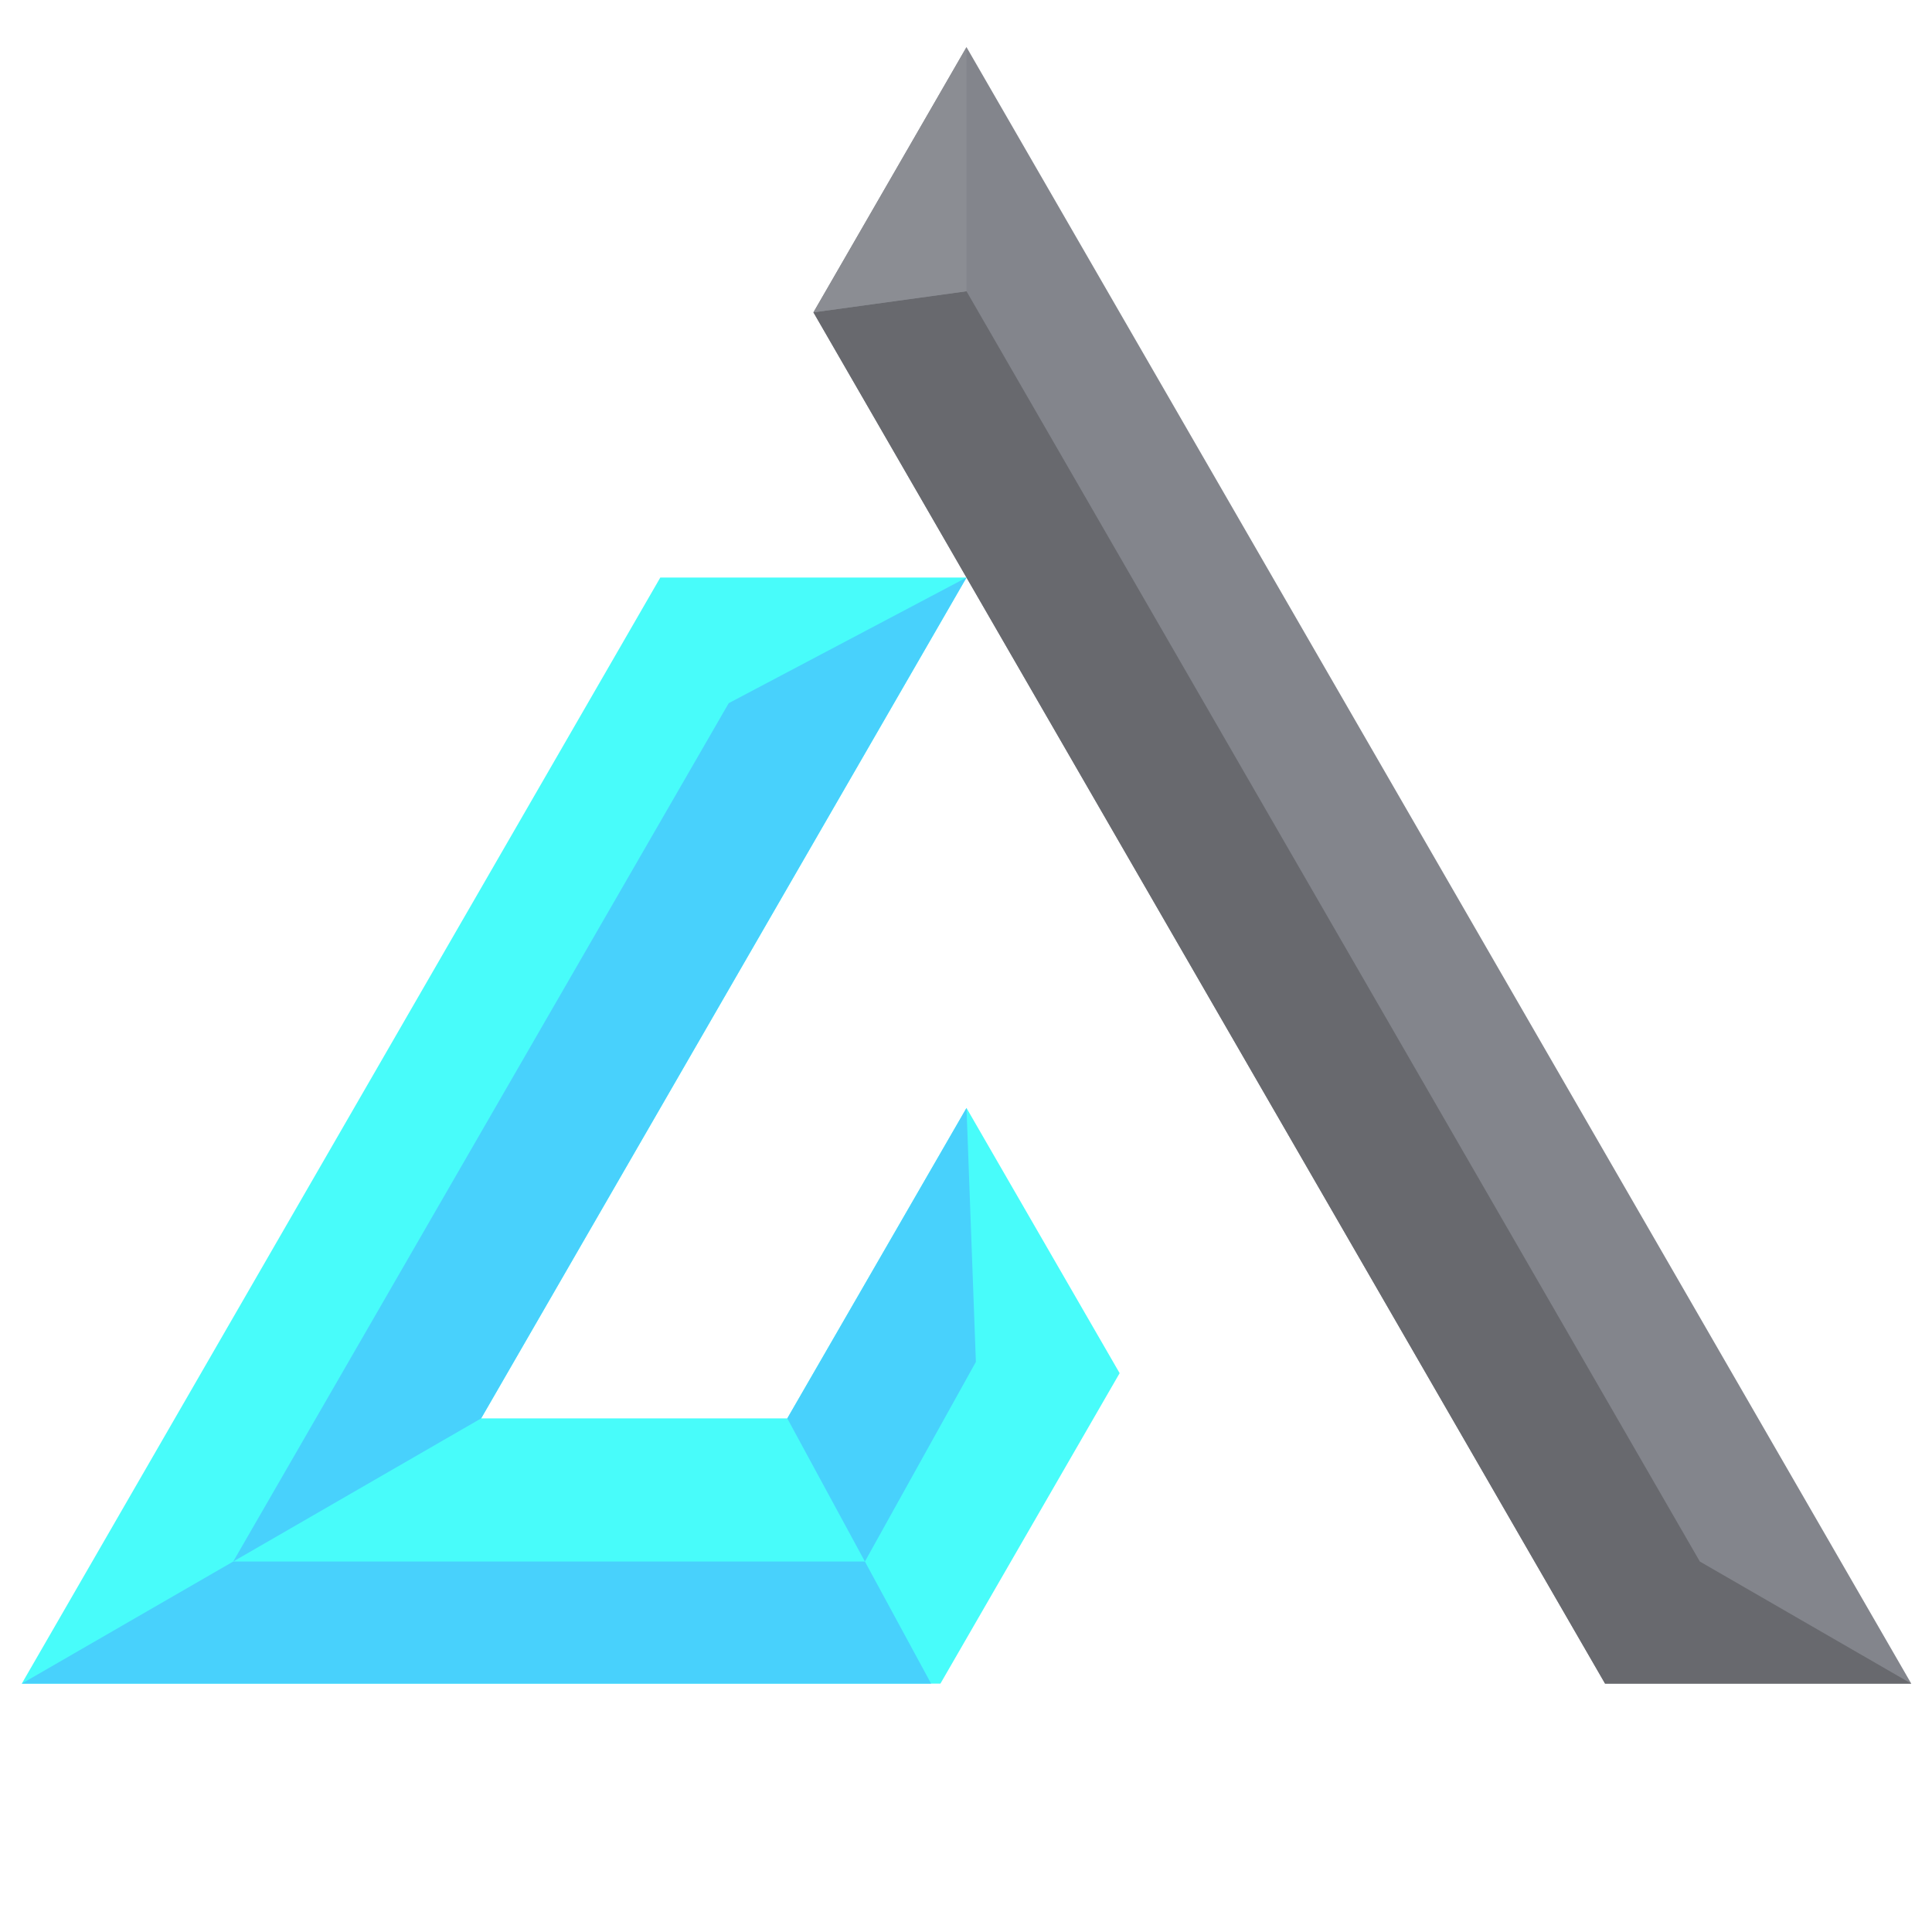
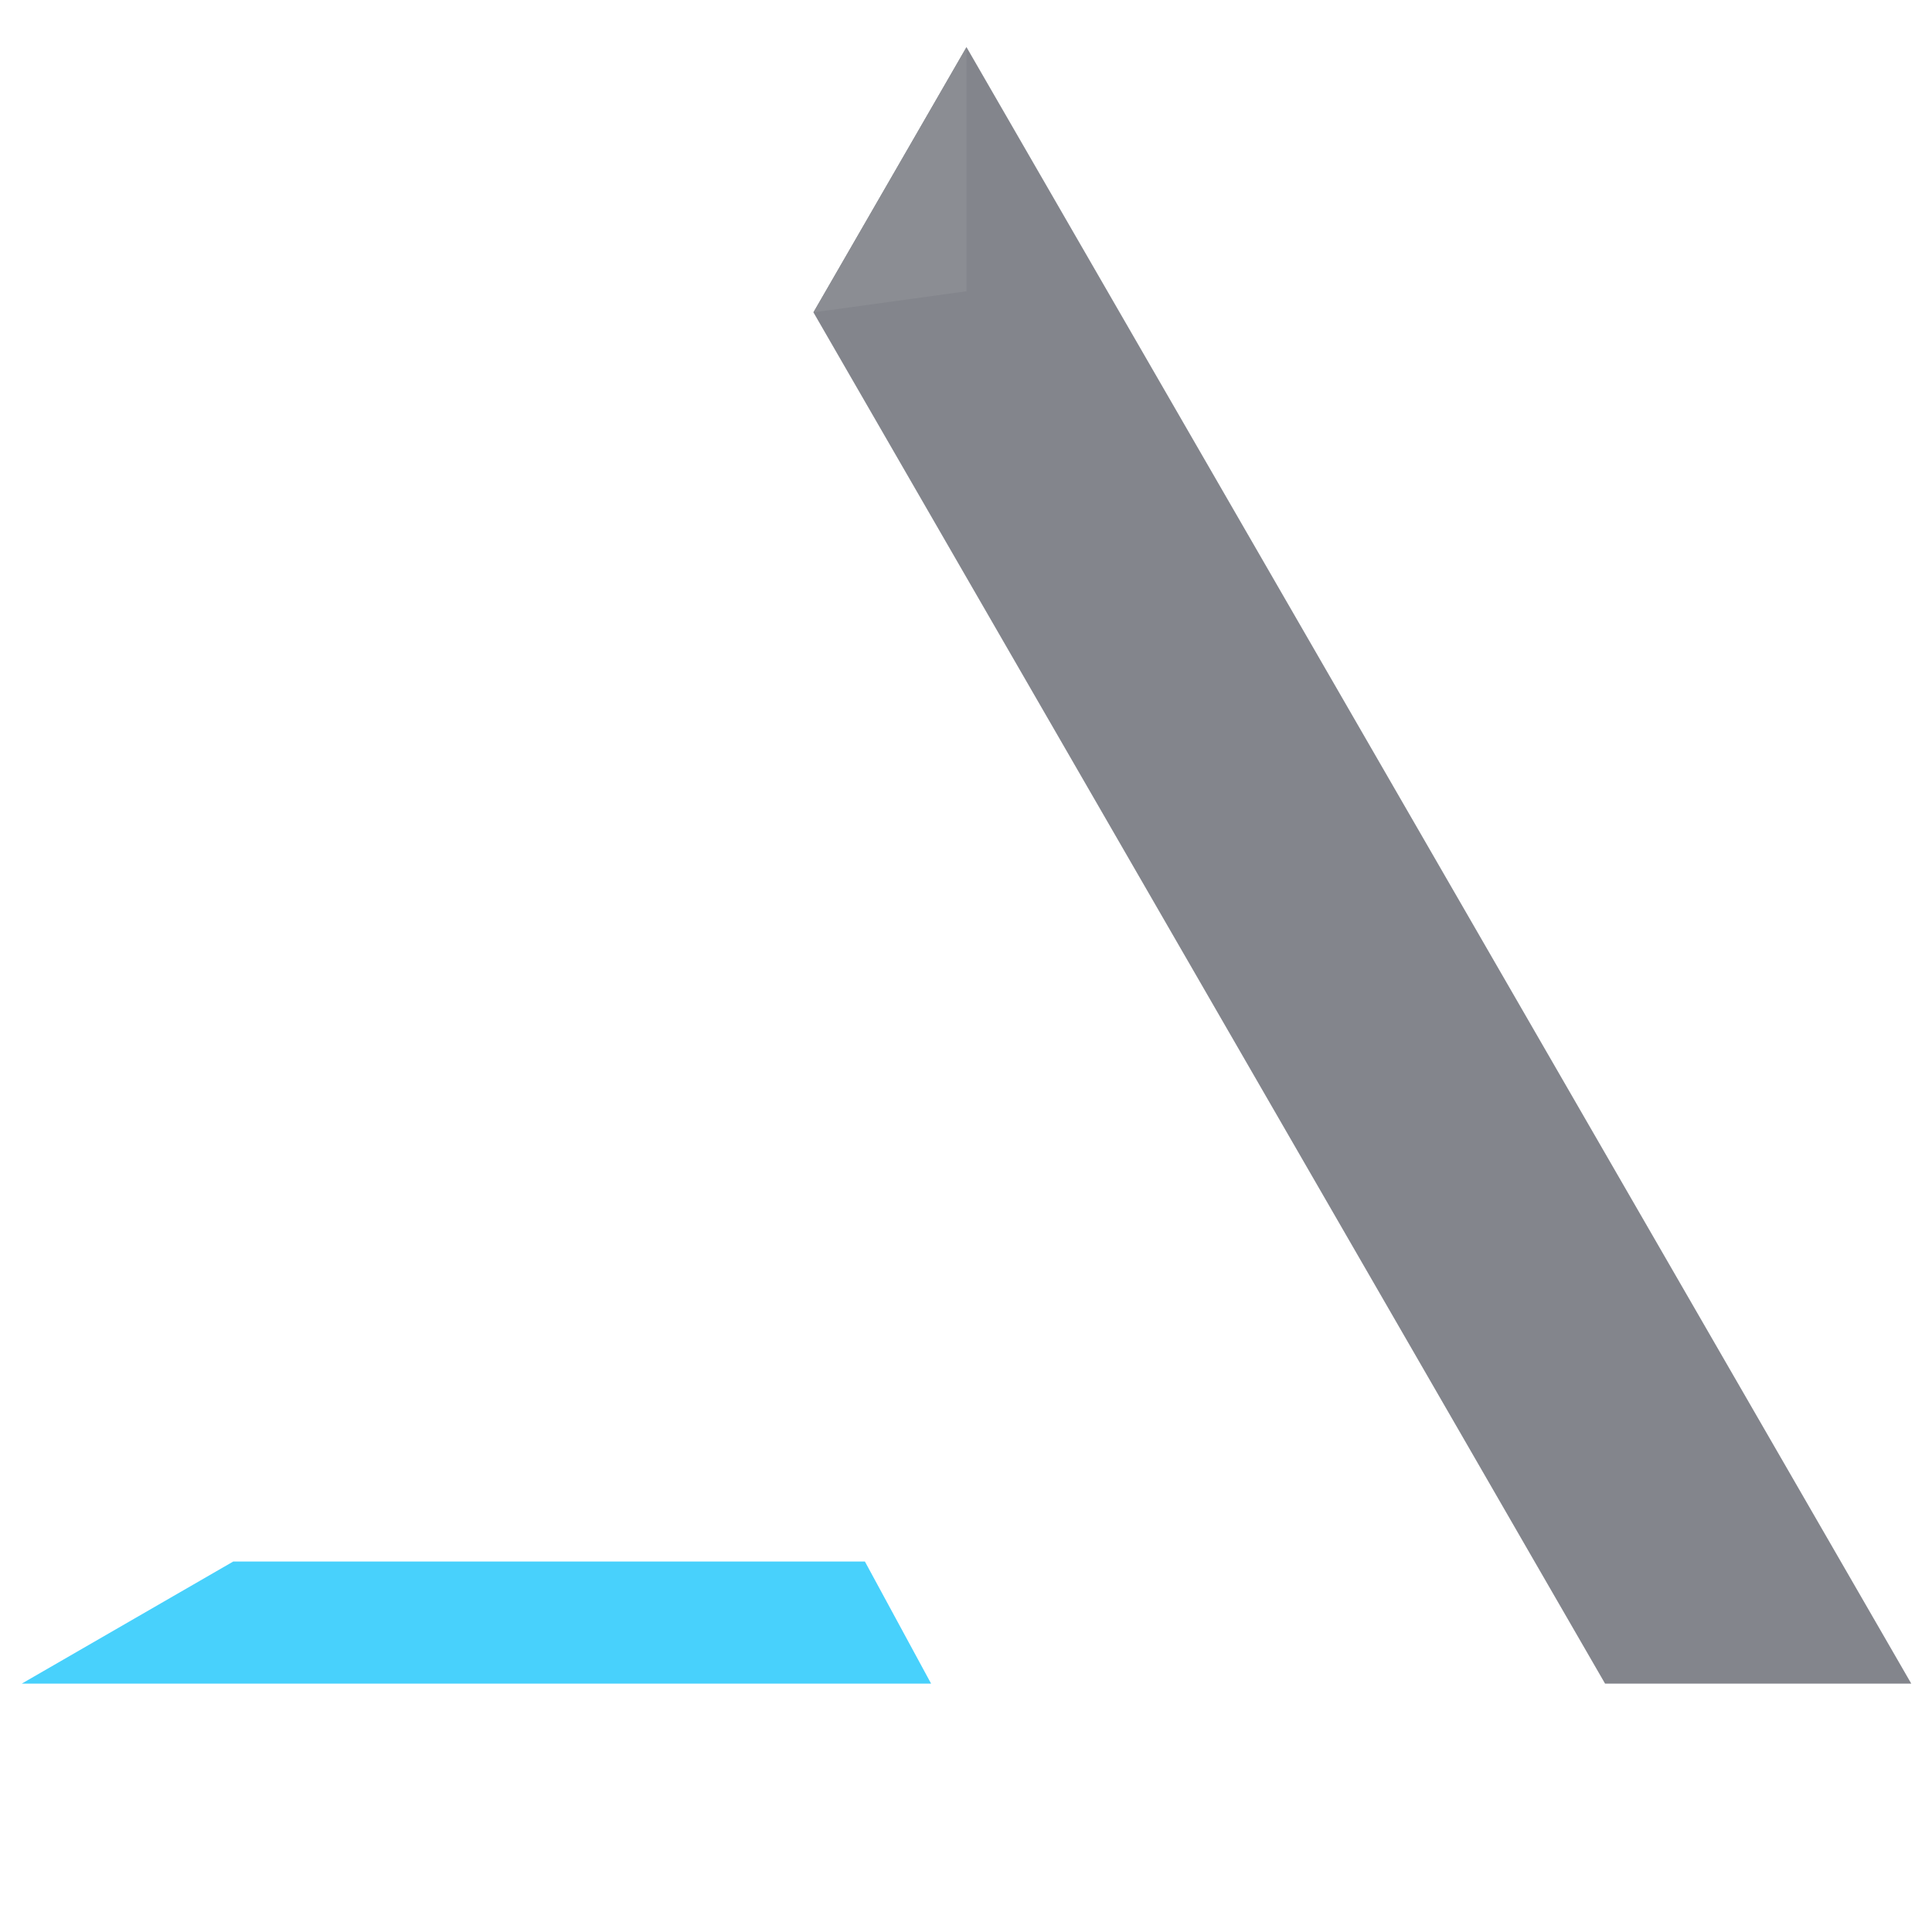
<svg xmlns="http://www.w3.org/2000/svg" width="500" zoomAndPan="magnify" viewBox="0 0 375 375" height="500" preserveAspectRatio="xMidYMid meet" version="1.0">
  <defs>
    <clipPath id="62535433a5">
      <path d="M 4.227 112 L 218 112 L 218 326.969 L 4.227 326.969 Z M 4.227 112 " clip-rule="nonzero" />
    </clipPath>
    <clipPath id="d05d2a0548">
      <path d="M 157 9 L 370.977 9 L 370.977 326.969 L 157 326.969 Z M 157 9 " clip-rule="nonzero" />
    </clipPath>
    <clipPath id="de0c69d275">
      <path d="M 4.227 303 L 181 303 L 181 326.969 L 4.227 326.969 Z M 4.227 303 " clip-rule="nonzero" />
    </clipPath>
    <clipPath id="c8d7f5c6dd">
-       <path d="M 157 56 L 370.977 56 L 370.977 326.969 L 157 326.969 Z M 157 56 " clip-rule="nonzero" />
+       <path d="M 157 56 L 370.977 56 L 370.977 326.969 L 157 326.969 M 157 56 " clip-rule="nonzero" />
    </clipPath>
  </defs>
  <g clip-path="url(#62535433a5)">
-     <path fill="#48fcfa" d="M 187.598 112.102 L 128.164 112.102 L 4.227 326.789 L 182.535 326.789 L 217.32 266.531 L 192.66 223.832 L 187.598 215.059 L 182.535 223.832 L 152.812 275.309 L 93.387 275.309 Z M 187.598 112.102 " fill-opacity="1" fill-rule="evenodd" />
-   </g>
+     </g>
  <g clip-path="url(#d05d2a0548)">
    <path fill="#83858c" d="M 370.977 326.789 L 279.289 167.965 L 187.598 9.148 L 157.887 60.629 L 171.562 84.32 L 187.598 112.102 L 203.906 140.348 L 281.82 275.309 L 297.855 303.094 L 311.543 326.789 Z M 370.977 326.789 " fill-opacity="1" fill-rule="evenodd" />
  </g>
-   <path fill="#48d1fc" d="M 187.598 112.102 L 141.445 136.484 L 45.266 303.094 L 93.387 275.309 Z M 187.598 112.102 " fill-opacity="1" fill-rule="evenodd" />
  <g clip-path="url(#de0c69d275)">
    <path fill="#48d1fc" d="M 45.266 303.094 L 4.227 326.789 L 180.727 326.789 L 167.879 303.094 Z M 45.266 303.094 " fill-opacity="1" fill-rule="evenodd" />
  </g>
-   <path fill="#48d1fc" d="M 152.812 275.309 L 167.879 303.094 L 183.324 275.309 L 189.418 264.348 L 187.598 215.059 Z M 152.812 275.309 " fill-opacity="1" fill-rule="evenodd" />
  <g clip-path="url(#c8d7f5c6dd)">
-     <path fill="#68696e" d="M 203.906 140.348 L 281.82 275.309 L 297.855 303.094 L 311.543 326.789 L 370.977 326.789 L 329.941 303.094 L 187.598 56.535 L 157.887 60.629 L 171.562 84.32 L 187.598 112.102 Z M 203.906 140.348 " fill-opacity="1" fill-rule="evenodd" />
-   </g>
+     </g>
  <path fill="#8b8d93" d="M 187.598 56.535 L 187.598 9.148 L 157.887 60.629 Z M 187.598 56.535 " fill-opacity="1" fill-rule="evenodd" />
</svg>